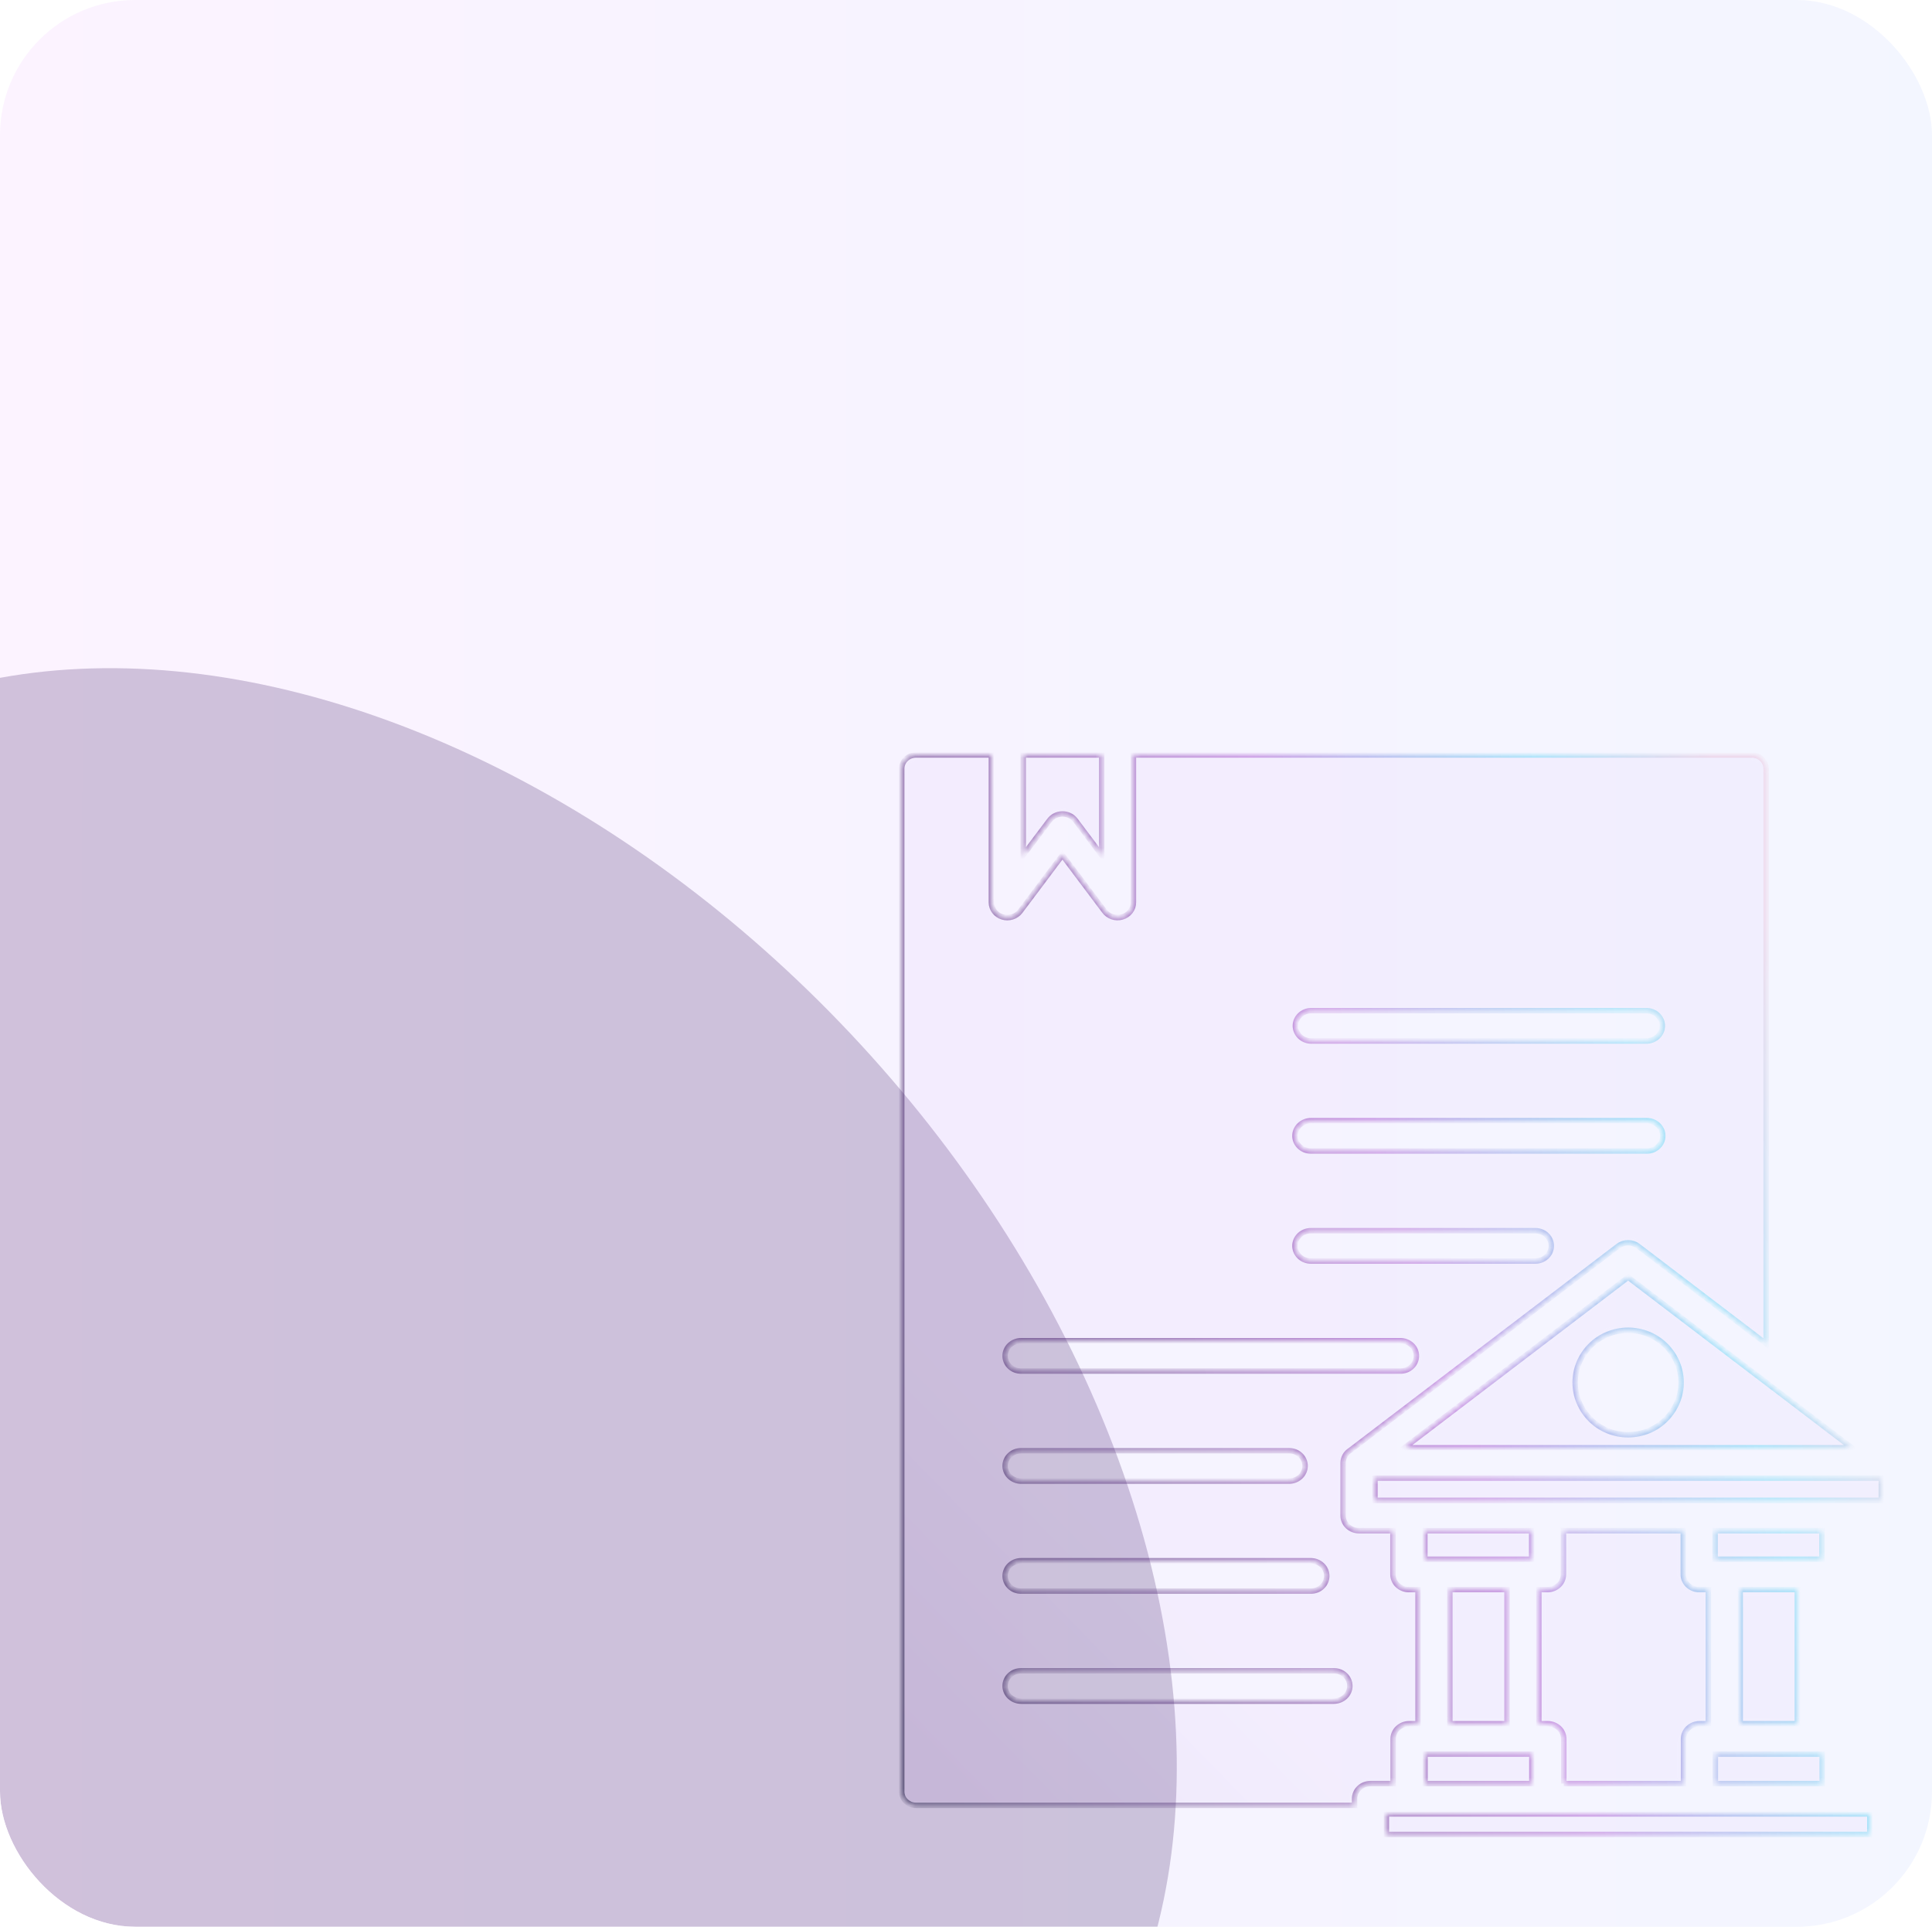
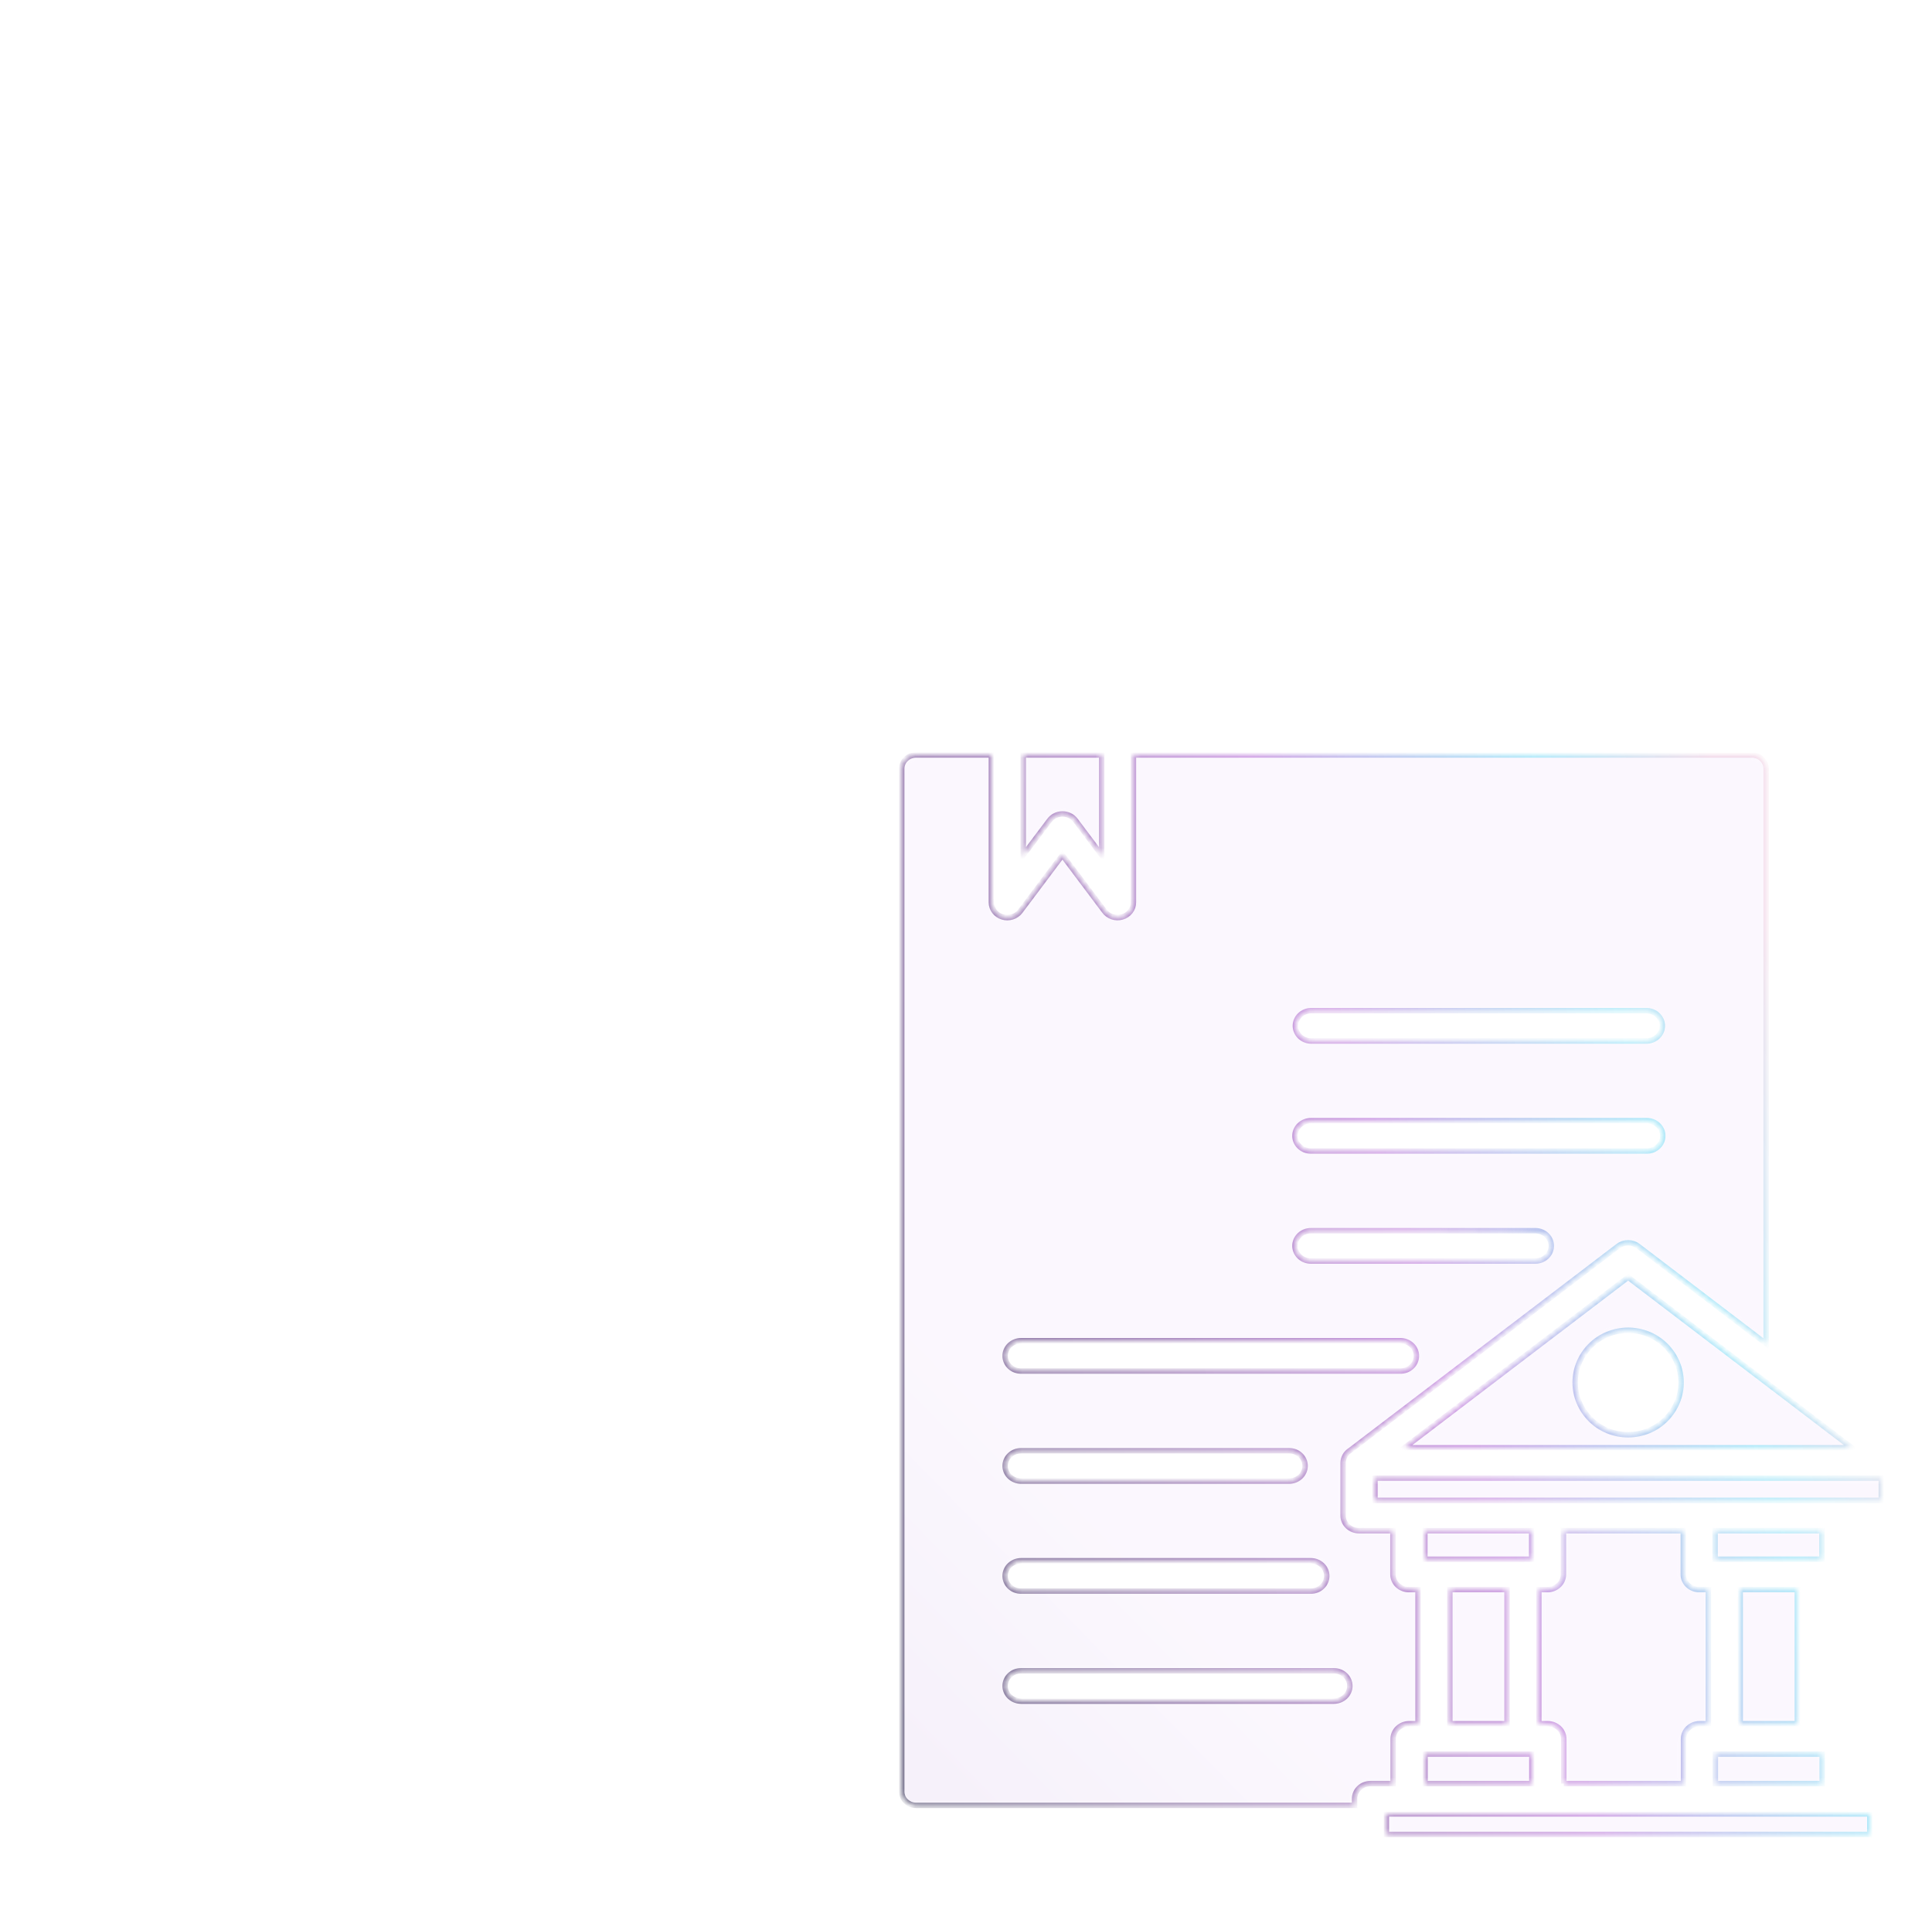
<svg xmlns="http://www.w3.org/2000/svg" width="343" height="342" viewBox="0 0 343 342" fill="none">
  <g clip-path="url(#clip0_553_741)">
-     <rect width="343" height="342" rx="24" fill="url(#paint0_linear_553_741)" fill-opacity="0.49" />
    <g filter="url(#filter0_f_553_741)">
-       <ellipse cx="69.344" cy="262.336" rx="165.102" ry="113.506" transform="rotate(47.35 69.344 262.336)" fill="#46246B" fill-opacity="0.24" />
-     </g>
+       </g>
    <mask id="path-3-inside-1_553_741" fill="white">
-       <path fill-rule="evenodd" clip-rule="evenodd" d="M328.787 256.978L314.847 246.353C314.69 246.255 314.543 246.143 314.408 246.019L289.051 226.704L249.32 256.978H328.787ZM289.051 236.119C290.306 236.122 291.547 236.369 292.699 236.845C293.85 237.321 294.887 238.016 295.747 238.887C297.487 240.648 298.456 242.974 298.456 245.392C298.456 247.81 297.487 250.137 295.747 251.897C294.889 252.771 293.852 253.468 292.701 253.944C291.549 254.42 290.307 254.666 289.051 254.666C287.796 254.666 286.554 254.42 285.402 253.944C284.25 253.468 283.213 252.771 282.355 251.897C280.616 250.137 279.647 247.81 279.647 245.392C279.647 242.974 280.616 240.648 282.355 238.887C283.215 238.016 284.252 237.321 285.404 236.845C286.555 236.368 287.796 236.121 289.051 236.119ZM308.945 282.145V305.966H319.097V282.145H308.945ZM267.553 282.145H257.401V305.966H267.553V282.145ZM181.661 134V151.802L186.298 145.648C186.554 145.29 186.897 144.997 187.297 144.792C187.698 144.587 188.144 144.478 188.599 144.473C189.054 144.468 189.503 144.568 189.908 144.764C190.313 144.96 190.663 145.246 190.928 145.599L195.589 151.802V134H181.661ZM232.725 184.778C231.989 184.758 231.29 184.465 230.777 183.962C230.264 183.459 229.977 182.785 229.977 182.083C229.977 181.382 230.264 180.708 230.777 180.205C231.29 179.702 231.989 179.409 232.725 179.389H292.378C293.113 179.409 293.812 179.702 294.325 180.205C294.838 180.708 295.125 181.382 295.125 182.083C295.125 182.785 294.838 183.459 294.325 183.962C293.812 184.465 293.113 184.758 292.378 184.778H232.725ZM232.725 204.305C231.975 204.305 231.257 204.022 230.727 203.517C230.197 203.011 229.899 202.326 229.899 201.612C229.899 200.898 230.197 200.213 230.727 199.708C231.257 199.203 231.975 198.919 232.725 198.919H292.378C293.127 198.919 293.846 199.203 294.376 199.708C294.906 200.213 295.203 200.898 295.203 201.612C295.203 202.326 294.906 203.011 294.376 203.517C293.846 204.022 293.127 204.305 292.378 204.305H232.725ZM232.725 223.833C231.975 223.833 231.257 223.549 230.727 223.044C230.197 222.539 229.899 221.854 229.899 221.14C229.899 220.426 230.197 219.741 230.727 219.236C231.257 218.731 231.975 218.447 232.725 218.447H272.588C273.338 218.447 274.056 218.731 274.586 219.236C275.116 219.741 275.414 220.426 275.414 221.14C275.414 221.854 275.116 222.539 274.586 223.044C274.056 223.549 273.338 223.833 272.588 223.833H232.725ZM181.27 243.363C180.52 243.363 179.801 243.079 179.271 242.574C178.741 242.069 178.444 241.384 178.444 240.67C178.444 239.956 178.741 239.271 179.271 238.766C179.801 238.261 180.52 237.977 181.27 237.977H248.637C249.387 237.977 250.106 238.261 250.635 238.766C251.165 239.271 251.463 239.956 251.463 240.67C251.463 241.384 251.165 242.069 250.635 242.574C250.106 243.079 249.387 243.363 248.637 243.363H181.27ZM181.27 262.891C180.52 262.891 179.801 262.607 179.271 262.102C178.741 261.597 178.444 260.912 178.444 260.197C178.444 259.483 178.741 258.798 179.271 258.293C179.801 257.788 180.52 257.504 181.27 257.504H228.877C229.627 257.504 230.346 257.788 230.876 258.293C231.406 258.798 231.703 259.483 231.703 260.197C231.703 260.912 231.406 261.597 230.876 262.102C230.346 262.607 229.627 262.891 228.877 262.891H181.27ZM181.27 282.42C180.898 282.42 180.531 282.351 180.188 282.215C179.845 282.08 179.534 281.882 179.271 281.632C179.009 281.382 178.801 281.085 178.659 280.758C178.517 280.431 178.444 280.081 178.444 279.727C178.444 279.374 178.517 279.024 178.659 278.697C178.801 278.37 179.009 278.073 179.271 277.823C179.534 277.573 179.845 277.375 180.188 277.239C180.531 277.104 180.898 277.034 181.27 277.034H232.725C233.474 277.034 234.193 277.318 234.723 277.823C235.253 278.328 235.551 279.013 235.551 279.727C235.551 280.442 235.253 281.127 234.723 281.632C234.193 282.137 233.474 282.42 232.725 282.42H181.27ZM181.27 301.948C180.52 301.948 179.801 301.664 179.271 301.159C178.741 300.654 178.444 299.969 178.444 299.255C178.444 298.541 178.741 297.856 179.271 297.351C179.801 296.846 180.52 296.562 181.27 296.562H236.822C237.572 296.562 238.291 296.846 238.821 297.351C239.35 297.856 239.648 298.541 239.648 299.255C239.648 299.969 239.35 300.654 238.821 301.159C238.291 301.664 237.572 301.948 236.822 301.948H181.27ZM271.917 271.702H252.96V276.759H271.928V271.702H271.917ZM326.278 266.316H334V262.366H244.103V266.316H326.278ZM304.538 316.584H323.504V311.354H304.538V316.584ZM277.612 316.584H298.887V308.661C298.887 307.947 299.184 307.261 299.714 306.756C300.244 306.251 300.963 305.967 301.713 305.966H303.294V282.145H301.667C300.919 282.145 300.201 281.862 299.671 281.359C299.142 280.855 298.843 280.172 298.841 279.458V271.702H277.568V279.458C277.568 280.173 277.271 280.858 276.741 281.363C276.211 281.868 275.492 282.152 274.743 282.152H273.209V305.966H274.802C275.551 305.967 276.27 306.251 276.8 306.756C277.33 307.261 277.628 307.947 277.628 308.661V316.584H277.612ZM252.992 316.584H271.96V311.354H252.992V316.584ZM331.963 325.609V321.97H246.135V325.609H331.963ZM239.741 257.409C239.345 257.653 239.018 257.989 238.793 258.384C238.567 258.779 238.449 259.223 238.449 259.673V269.009C238.45 269.724 238.748 270.409 239.278 270.914C239.809 271.419 240.528 271.702 241.277 271.702H247.297V279.458C247.297 280.173 247.595 280.858 248.125 281.363C248.655 281.868 249.374 282.152 250.123 282.152H251.748V305.966H250.155C249.405 305.967 248.687 306.251 248.157 306.756C247.627 307.261 247.329 307.947 247.329 308.661V316.584H243.311C242.562 316.584 241.843 316.868 241.313 317.373C240.783 317.878 240.485 318.563 240.485 319.277V320.452H162.636C161.961 320.448 161.316 320.191 160.839 319.737C160.362 319.282 160.092 318.667 160.088 318.024V136.429C160.092 135.786 160.362 135.171 160.839 134.716C161.316 134.261 161.961 134.004 162.636 134H176.007V160.189C176.007 160.759 176.196 161.314 176.549 161.775C176.901 162.236 177.397 162.578 177.967 162.752C178.536 162.926 179.149 162.924 179.717 162.745C180.284 162.566 180.778 162.22 181.126 161.757L188.616 151.783L196.047 161.672C196.382 162.154 196.872 162.521 197.443 162.717C198.014 162.913 198.637 162.929 199.218 162.762C199.799 162.595 200.308 162.254 200.67 161.789C201.032 161.324 201.228 160.761 201.227 160.183V134H311.004C311.679 134.004 312.325 134.261 312.802 134.716C313.279 135.171 313.548 135.786 313.553 136.429V238.512L290.846 221.211C290.348 220.817 289.722 220.599 289.074 220.593C288.427 220.587 287.797 220.794 287.29 221.179L239.741 257.409ZM321.914 276.759H323.461V271.702H304.493V276.759H321.914Z" />
+       <path fill-rule="evenodd" clip-rule="evenodd" d="M328.787 256.978L314.847 246.353C314.69 246.255 314.543 246.143 314.408 246.019L289.051 226.704L249.32 256.978H328.787ZM289.051 236.119C290.306 236.122 291.547 236.369 292.699 236.845C293.85 237.321 294.887 238.016 295.747 238.887C297.487 240.648 298.456 242.974 298.456 245.392C298.456 247.81 297.487 250.137 295.747 251.897C294.889 252.771 293.852 253.468 292.701 253.944C291.549 254.42 290.307 254.666 289.051 254.666C287.796 254.666 286.554 254.42 285.402 253.944C284.25 253.468 283.213 252.771 282.355 251.897C280.616 250.137 279.647 247.81 279.647 245.392C279.647 242.974 280.616 240.648 282.355 238.887C283.215 238.016 284.252 237.321 285.404 236.845C286.555 236.368 287.796 236.121 289.051 236.119ZM308.945 282.145V305.966H319.097V282.145H308.945ZM267.553 282.145H257.401V305.966H267.553V282.145ZM181.661 134V151.802L186.298 145.648C186.554 145.29 186.897 144.997 187.297 144.792C187.698 144.587 188.144 144.478 188.599 144.473C189.054 144.468 189.503 144.568 189.908 144.764C190.313 144.96 190.663 145.246 190.928 145.599L195.589 151.802V134H181.661ZM232.725 184.778C231.989 184.758 231.29 184.465 230.777 183.962C230.264 183.459 229.977 182.785 229.977 182.083C229.977 181.382 230.264 180.708 230.777 180.205C231.29 179.702 231.989 179.409 232.725 179.389H292.378C293.113 179.409 293.812 179.702 294.325 180.205C294.838 180.708 295.125 181.382 295.125 182.083C295.125 182.785 294.838 183.459 294.325 183.962C293.812 184.465 293.113 184.758 292.378 184.778H232.725ZM232.725 204.305C231.975 204.305 231.257 204.022 230.727 203.517C230.197 203.011 229.899 202.326 229.899 201.612C229.899 200.898 230.197 200.213 230.727 199.708C231.257 199.203 231.975 198.919 232.725 198.919H292.378C293.127 198.919 293.846 199.203 294.376 199.708C294.906 200.213 295.203 200.898 295.203 201.612C295.203 202.326 294.906 203.011 294.376 203.517C293.846 204.022 293.127 204.305 292.378 204.305H232.725ZM232.725 223.833C231.975 223.833 231.257 223.549 230.727 223.044C230.197 222.539 229.899 221.854 229.899 221.14C229.899 220.426 230.197 219.741 230.727 219.236C231.257 218.731 231.975 218.447 232.725 218.447C273.338 218.447 274.056 218.731 274.586 219.236C275.116 219.741 275.414 220.426 275.414 221.14C275.414 221.854 275.116 222.539 274.586 223.044C274.056 223.549 273.338 223.833 272.588 223.833H232.725ZM181.27 243.363C180.52 243.363 179.801 243.079 179.271 242.574C178.741 242.069 178.444 241.384 178.444 240.67C178.444 239.956 178.741 239.271 179.271 238.766C179.801 238.261 180.52 237.977 181.27 237.977H248.637C249.387 237.977 250.106 238.261 250.635 238.766C251.165 239.271 251.463 239.956 251.463 240.67C251.463 241.384 251.165 242.069 250.635 242.574C250.106 243.079 249.387 243.363 248.637 243.363H181.27ZM181.27 262.891C180.52 262.891 179.801 262.607 179.271 262.102C178.741 261.597 178.444 260.912 178.444 260.197C178.444 259.483 178.741 258.798 179.271 258.293C179.801 257.788 180.52 257.504 181.27 257.504H228.877C229.627 257.504 230.346 257.788 230.876 258.293C231.406 258.798 231.703 259.483 231.703 260.197C231.703 260.912 231.406 261.597 230.876 262.102C230.346 262.607 229.627 262.891 228.877 262.891H181.27ZM181.27 282.42C180.898 282.42 180.531 282.351 180.188 282.215C179.845 282.08 179.534 281.882 179.271 281.632C179.009 281.382 178.801 281.085 178.659 280.758C178.517 280.431 178.444 280.081 178.444 279.727C178.444 279.374 178.517 279.024 178.659 278.697C178.801 278.37 179.009 278.073 179.271 277.823C179.534 277.573 179.845 277.375 180.188 277.239C180.531 277.104 180.898 277.034 181.27 277.034H232.725C233.474 277.034 234.193 277.318 234.723 277.823C235.253 278.328 235.551 279.013 235.551 279.727C235.551 280.442 235.253 281.127 234.723 281.632C234.193 282.137 233.474 282.42 232.725 282.42H181.27ZM181.27 301.948C180.52 301.948 179.801 301.664 179.271 301.159C178.741 300.654 178.444 299.969 178.444 299.255C178.444 298.541 178.741 297.856 179.271 297.351C179.801 296.846 180.52 296.562 181.27 296.562H236.822C237.572 296.562 238.291 296.846 238.821 297.351C239.35 297.856 239.648 298.541 239.648 299.255C239.648 299.969 239.35 300.654 238.821 301.159C238.291 301.664 237.572 301.948 236.822 301.948H181.27ZM271.917 271.702H252.96V276.759H271.928V271.702H271.917ZM326.278 266.316H334V262.366H244.103V266.316H326.278ZM304.538 316.584H323.504V311.354H304.538V316.584ZM277.612 316.584H298.887V308.661C298.887 307.947 299.184 307.261 299.714 306.756C300.244 306.251 300.963 305.967 301.713 305.966H303.294V282.145H301.667C300.919 282.145 300.201 281.862 299.671 281.359C299.142 280.855 298.843 280.172 298.841 279.458V271.702H277.568V279.458C277.568 280.173 277.271 280.858 276.741 281.363C276.211 281.868 275.492 282.152 274.743 282.152H273.209V305.966H274.802C275.551 305.967 276.27 306.251 276.8 306.756C277.33 307.261 277.628 307.947 277.628 308.661V316.584H277.612ZM252.992 316.584H271.96V311.354H252.992V316.584ZM331.963 325.609V321.97H246.135V325.609H331.963ZM239.741 257.409C239.345 257.653 239.018 257.989 238.793 258.384C238.567 258.779 238.449 259.223 238.449 259.673V269.009C238.45 269.724 238.748 270.409 239.278 270.914C239.809 271.419 240.528 271.702 241.277 271.702H247.297V279.458C247.297 280.173 247.595 280.858 248.125 281.363C248.655 281.868 249.374 282.152 250.123 282.152H251.748V305.966H250.155C249.405 305.967 248.687 306.251 248.157 306.756C247.627 307.261 247.329 307.947 247.329 308.661V316.584H243.311C242.562 316.584 241.843 316.868 241.313 317.373C240.783 317.878 240.485 318.563 240.485 319.277V320.452H162.636C161.961 320.448 161.316 320.191 160.839 319.737C160.362 319.282 160.092 318.667 160.088 318.024V136.429C160.092 135.786 160.362 135.171 160.839 134.716C161.316 134.261 161.961 134.004 162.636 134H176.007V160.189C176.007 160.759 176.196 161.314 176.549 161.775C176.901 162.236 177.397 162.578 177.967 162.752C178.536 162.926 179.149 162.924 179.717 162.745C180.284 162.566 180.778 162.22 181.126 161.757L188.616 151.783L196.047 161.672C196.382 162.154 196.872 162.521 197.443 162.717C198.014 162.913 198.637 162.929 199.218 162.762C199.799 162.595 200.308 162.254 200.67 161.789C201.032 161.324 201.228 160.761 201.227 160.183V134H311.004C311.679 134.004 312.325 134.261 312.802 134.716C313.279 135.171 313.548 135.786 313.553 136.429V238.512L290.846 221.211C290.348 220.817 289.722 220.599 289.074 220.593C288.427 220.587 287.797 220.794 287.29 221.179L239.741 257.409ZM321.914 276.759H323.461V271.702H304.493V276.759H321.914Z" />
    </mask>
    <path fill-rule="evenodd" clip-rule="evenodd" d="M328.787 256.978L314.847 246.353C314.69 246.255 314.543 246.143 314.408 246.019L289.051 226.704L249.32 256.978H328.787ZM289.051 236.119C290.306 236.122 291.547 236.369 292.699 236.845C293.85 237.321 294.887 238.016 295.747 238.887C297.487 240.648 298.456 242.974 298.456 245.392C298.456 247.81 297.487 250.137 295.747 251.897C294.889 252.771 293.852 253.468 292.701 253.944C291.549 254.42 290.307 254.666 289.051 254.666C287.796 254.666 286.554 254.42 285.402 253.944C284.25 253.468 283.213 252.771 282.355 251.897C280.616 250.137 279.647 247.81 279.647 245.392C279.647 242.974 280.616 240.648 282.355 238.887C283.215 238.016 284.252 237.321 285.404 236.845C286.555 236.368 287.796 236.121 289.051 236.119ZM308.945 282.145V305.966H319.097V282.145H308.945ZM267.553 282.145H257.401V305.966H267.553V282.145ZM181.661 134V151.802L186.298 145.648C186.554 145.29 186.897 144.997 187.297 144.792C187.698 144.587 188.144 144.478 188.599 144.473C189.054 144.468 189.503 144.568 189.908 144.764C190.313 144.96 190.663 145.246 190.928 145.599L195.589 151.802V134H181.661ZM232.725 184.778C231.989 184.758 231.29 184.465 230.777 183.962C230.264 183.459 229.977 182.785 229.977 182.083C229.977 181.382 230.264 180.708 230.777 180.205C231.29 179.702 231.989 179.409 232.725 179.389H292.378C293.113 179.409 293.812 179.702 294.325 180.205C294.838 180.708 295.125 181.382 295.125 182.083C295.125 182.785 294.838 183.459 294.325 183.962C293.812 184.465 293.113 184.758 292.378 184.778H232.725ZM232.725 204.305C231.975 204.305 231.257 204.022 230.727 203.517C230.197 203.011 229.899 202.326 229.899 201.612C229.899 200.898 230.197 200.213 230.727 199.708C231.257 199.203 231.975 198.919 232.725 198.919H292.378C293.127 198.919 293.846 199.203 294.376 199.708C294.906 200.213 295.203 200.898 295.203 201.612C295.203 202.326 294.906 203.011 294.376 203.517C293.846 204.022 293.127 204.305 292.378 204.305H232.725ZM232.725 223.833C231.975 223.833 231.257 223.549 230.727 223.044C230.197 222.539 229.899 221.854 229.899 221.14C229.899 220.426 230.197 219.741 230.727 219.236C231.257 218.731 231.975 218.447 232.725 218.447H272.588C273.338 218.447 274.056 218.731 274.586 219.236C275.116 219.741 275.414 220.426 275.414 221.14C275.414 221.854 275.116 222.539 274.586 223.044C274.056 223.549 273.338 223.833 272.588 223.833H232.725ZM181.27 243.363C180.52 243.363 179.801 243.079 179.271 242.574C178.741 242.069 178.444 241.384 178.444 240.67C178.444 239.956 178.741 239.271 179.271 238.766C179.801 238.261 180.52 237.977 181.27 237.977H248.637C249.387 237.977 250.106 238.261 250.635 238.766C251.165 239.271 251.463 239.956 251.463 240.67C251.463 241.384 251.165 242.069 250.635 242.574C250.106 243.079 249.387 243.363 248.637 243.363H181.27ZM181.27 262.891C180.52 262.891 179.801 262.607 179.271 262.102C178.741 261.597 178.444 260.912 178.444 260.197C178.444 259.483 178.741 258.798 179.271 258.293C179.801 257.788 180.52 257.504 181.27 257.504H228.877C229.627 257.504 230.346 257.788 230.876 258.293C231.406 258.798 231.703 259.483 231.703 260.197C231.703 260.912 231.406 261.597 230.876 262.102C230.346 262.607 229.627 262.891 228.877 262.891H181.27ZM181.27 282.42C180.898 282.42 180.531 282.351 180.188 282.215C179.845 282.08 179.534 281.882 179.271 281.632C179.009 281.382 178.801 281.085 178.659 280.758C178.517 280.431 178.444 280.081 178.444 279.727C178.444 279.374 178.517 279.024 178.659 278.697C178.801 278.37 179.009 278.073 179.271 277.823C179.534 277.573 179.845 277.375 180.188 277.239C180.531 277.104 180.898 277.034 181.27 277.034H232.725C233.474 277.034 234.193 277.318 234.723 277.823C235.253 278.328 235.551 279.013 235.551 279.727C235.551 280.442 235.253 281.127 234.723 281.632C234.193 282.137 233.474 282.42 232.725 282.42H181.27ZM181.27 301.948C180.52 301.948 179.801 301.664 179.271 301.159C178.741 300.654 178.444 299.969 178.444 299.255C178.444 298.541 178.741 297.856 179.271 297.351C179.801 296.846 180.52 296.562 181.27 296.562H236.822C237.572 296.562 238.291 296.846 238.821 297.351C239.35 297.856 239.648 298.541 239.648 299.255C239.648 299.969 239.35 300.654 238.821 301.159C238.291 301.664 237.572 301.948 236.822 301.948H181.27ZM271.917 271.702H252.96V276.759H271.928V271.702H271.917ZM326.278 266.316H334V262.366H244.103V266.316H326.278ZM304.538 316.584H323.504V311.354H304.538V316.584ZM277.612 316.584H298.887V308.661C298.887 307.947 299.184 307.261 299.714 306.756C300.244 306.251 300.963 305.967 301.713 305.966H303.294V282.145H301.667C300.919 282.145 300.201 281.862 299.671 281.359C299.142 280.855 298.843 280.172 298.841 279.458V271.702H277.568V279.458C277.568 280.173 277.271 280.858 276.741 281.363C276.211 281.868 275.492 282.152 274.743 282.152H273.209V305.966H274.802C275.551 305.967 276.27 306.251 276.8 306.756C277.33 307.261 277.628 307.947 277.628 308.661V316.584H277.612ZM252.992 316.584H271.96V311.354H252.992V316.584ZM331.963 325.609V321.97H246.135V325.609H331.963ZM239.741 257.409C239.345 257.653 239.018 257.989 238.793 258.384C238.567 258.779 238.449 259.223 238.449 259.673V269.009C238.45 269.724 238.748 270.409 239.278 270.914C239.809 271.419 240.528 271.702 241.277 271.702H247.297V279.458C247.297 280.173 247.595 280.858 248.125 281.363C248.655 281.868 249.374 282.152 250.123 282.152H251.748V305.966H250.155C249.405 305.967 248.687 306.251 248.157 306.756C247.627 307.261 247.329 307.947 247.329 308.661V316.584H243.311C242.562 316.584 241.843 316.868 241.313 317.373C240.783 317.878 240.485 318.563 240.485 319.277V320.452H162.636C161.961 320.448 161.316 320.191 160.839 319.737C160.362 319.282 160.092 318.667 160.088 318.024V136.429C160.092 135.786 160.362 135.171 160.839 134.716C161.316 134.261 161.961 134.004 162.636 134H176.007V160.189C176.007 160.759 176.196 161.314 176.549 161.775C176.901 162.236 177.397 162.578 177.967 162.752C178.536 162.926 179.149 162.924 179.717 162.745C180.284 162.566 180.778 162.22 181.126 161.757L188.616 151.783L196.047 161.672C196.382 162.154 196.872 162.521 197.443 162.717C198.014 162.913 198.637 162.929 199.218 162.762C199.799 162.595 200.308 162.254 200.67 161.789C201.032 161.324 201.228 160.761 201.227 160.183V134H311.004C311.679 134.004 312.325 134.261 312.802 134.716C313.279 135.171 313.548 135.786 313.553 136.429V238.512L290.846 221.211C290.348 220.817 289.722 220.599 289.074 220.593C288.427 220.587 287.797 220.794 287.29 221.179L239.741 257.409ZM321.914 276.759H323.461V271.702H304.493V276.759H321.914Z" fill="url(#paint1_linear_553_741)" fill-opacity="0.06" stroke="url(#paint2_linear_553_741)" stroke-opacity="0.59" stroke-width="0.964" mask="url(#path-3-inside-1_553_741)" />
  </g>
  <defs>
    <filter id="filter0_f_553_741" x="-215.305" y="-26.48" width="569.297" height="577.633" filterUnits="userSpaceOnUse" color-interpolation-filters="sRGB">
      <feFlood flood-opacity="0" result="BackgroundImageFix" />
      <feBlend mode="normal" in="SourceGraphic" in2="BackgroundImageFix" result="shape" />
      <feGaussianBlur stdDeviation="72.531" result="effect1_foregroundBlur_553_741" />
    </filter>
    <linearGradient id="paint0_linear_553_741" x1="-0.01" y1="170.913" x2="343.01" y2="170.933" gradientUnits="userSpaceOnUse">
      <stop offset="0" stop-color="#E59CFF" stop-opacity="0.24" />
      <stop offset="0.5" stop-color="#BA9CFF" stop-opacity="0.24" />
      <stop offset="1" stop-color="#9CB2FF" stop-opacity="0.24" />
    </linearGradient>
    <linearGradient id="paint1_linear_553_741" x1="177.167" y1="252.378" x2="138.391" y2="290.305" gradientUnits="userSpaceOnUse">
      <stop stop-color="#B67CE2" />
      <stop offset="1" stop-color="#630AA8" />
    </linearGradient>
    <linearGradient id="paint2_linear_553_741" x1="305.894" y1="140.075" x2="120.17" y2="199.743" gradientUnits="userSpaceOnUse">
      <stop stop-color="#E8B6D0" stop-opacity="0.82" />
      <stop offset="0.083" stop-color="#8EC5E2" stop-opacity="0.777" />
      <stop offset="0.155" stop-color="#3FD2F1" stop-opacity="0.74" />
      <stop offset="0.271" stop-color="#7095DF" stop-opacity="0.854" />
      <stop offset="0.399" stop-color="#A651CC" stop-opacity="0.98" />
      <stop offset="1" stop-color="#09072E" />
    </linearGradient>
    <clipPath id="clip0_553_741">
      <rect width="343" height="342" rx="24" fill="white" />
    </clipPath>
  </defs>
</svg>